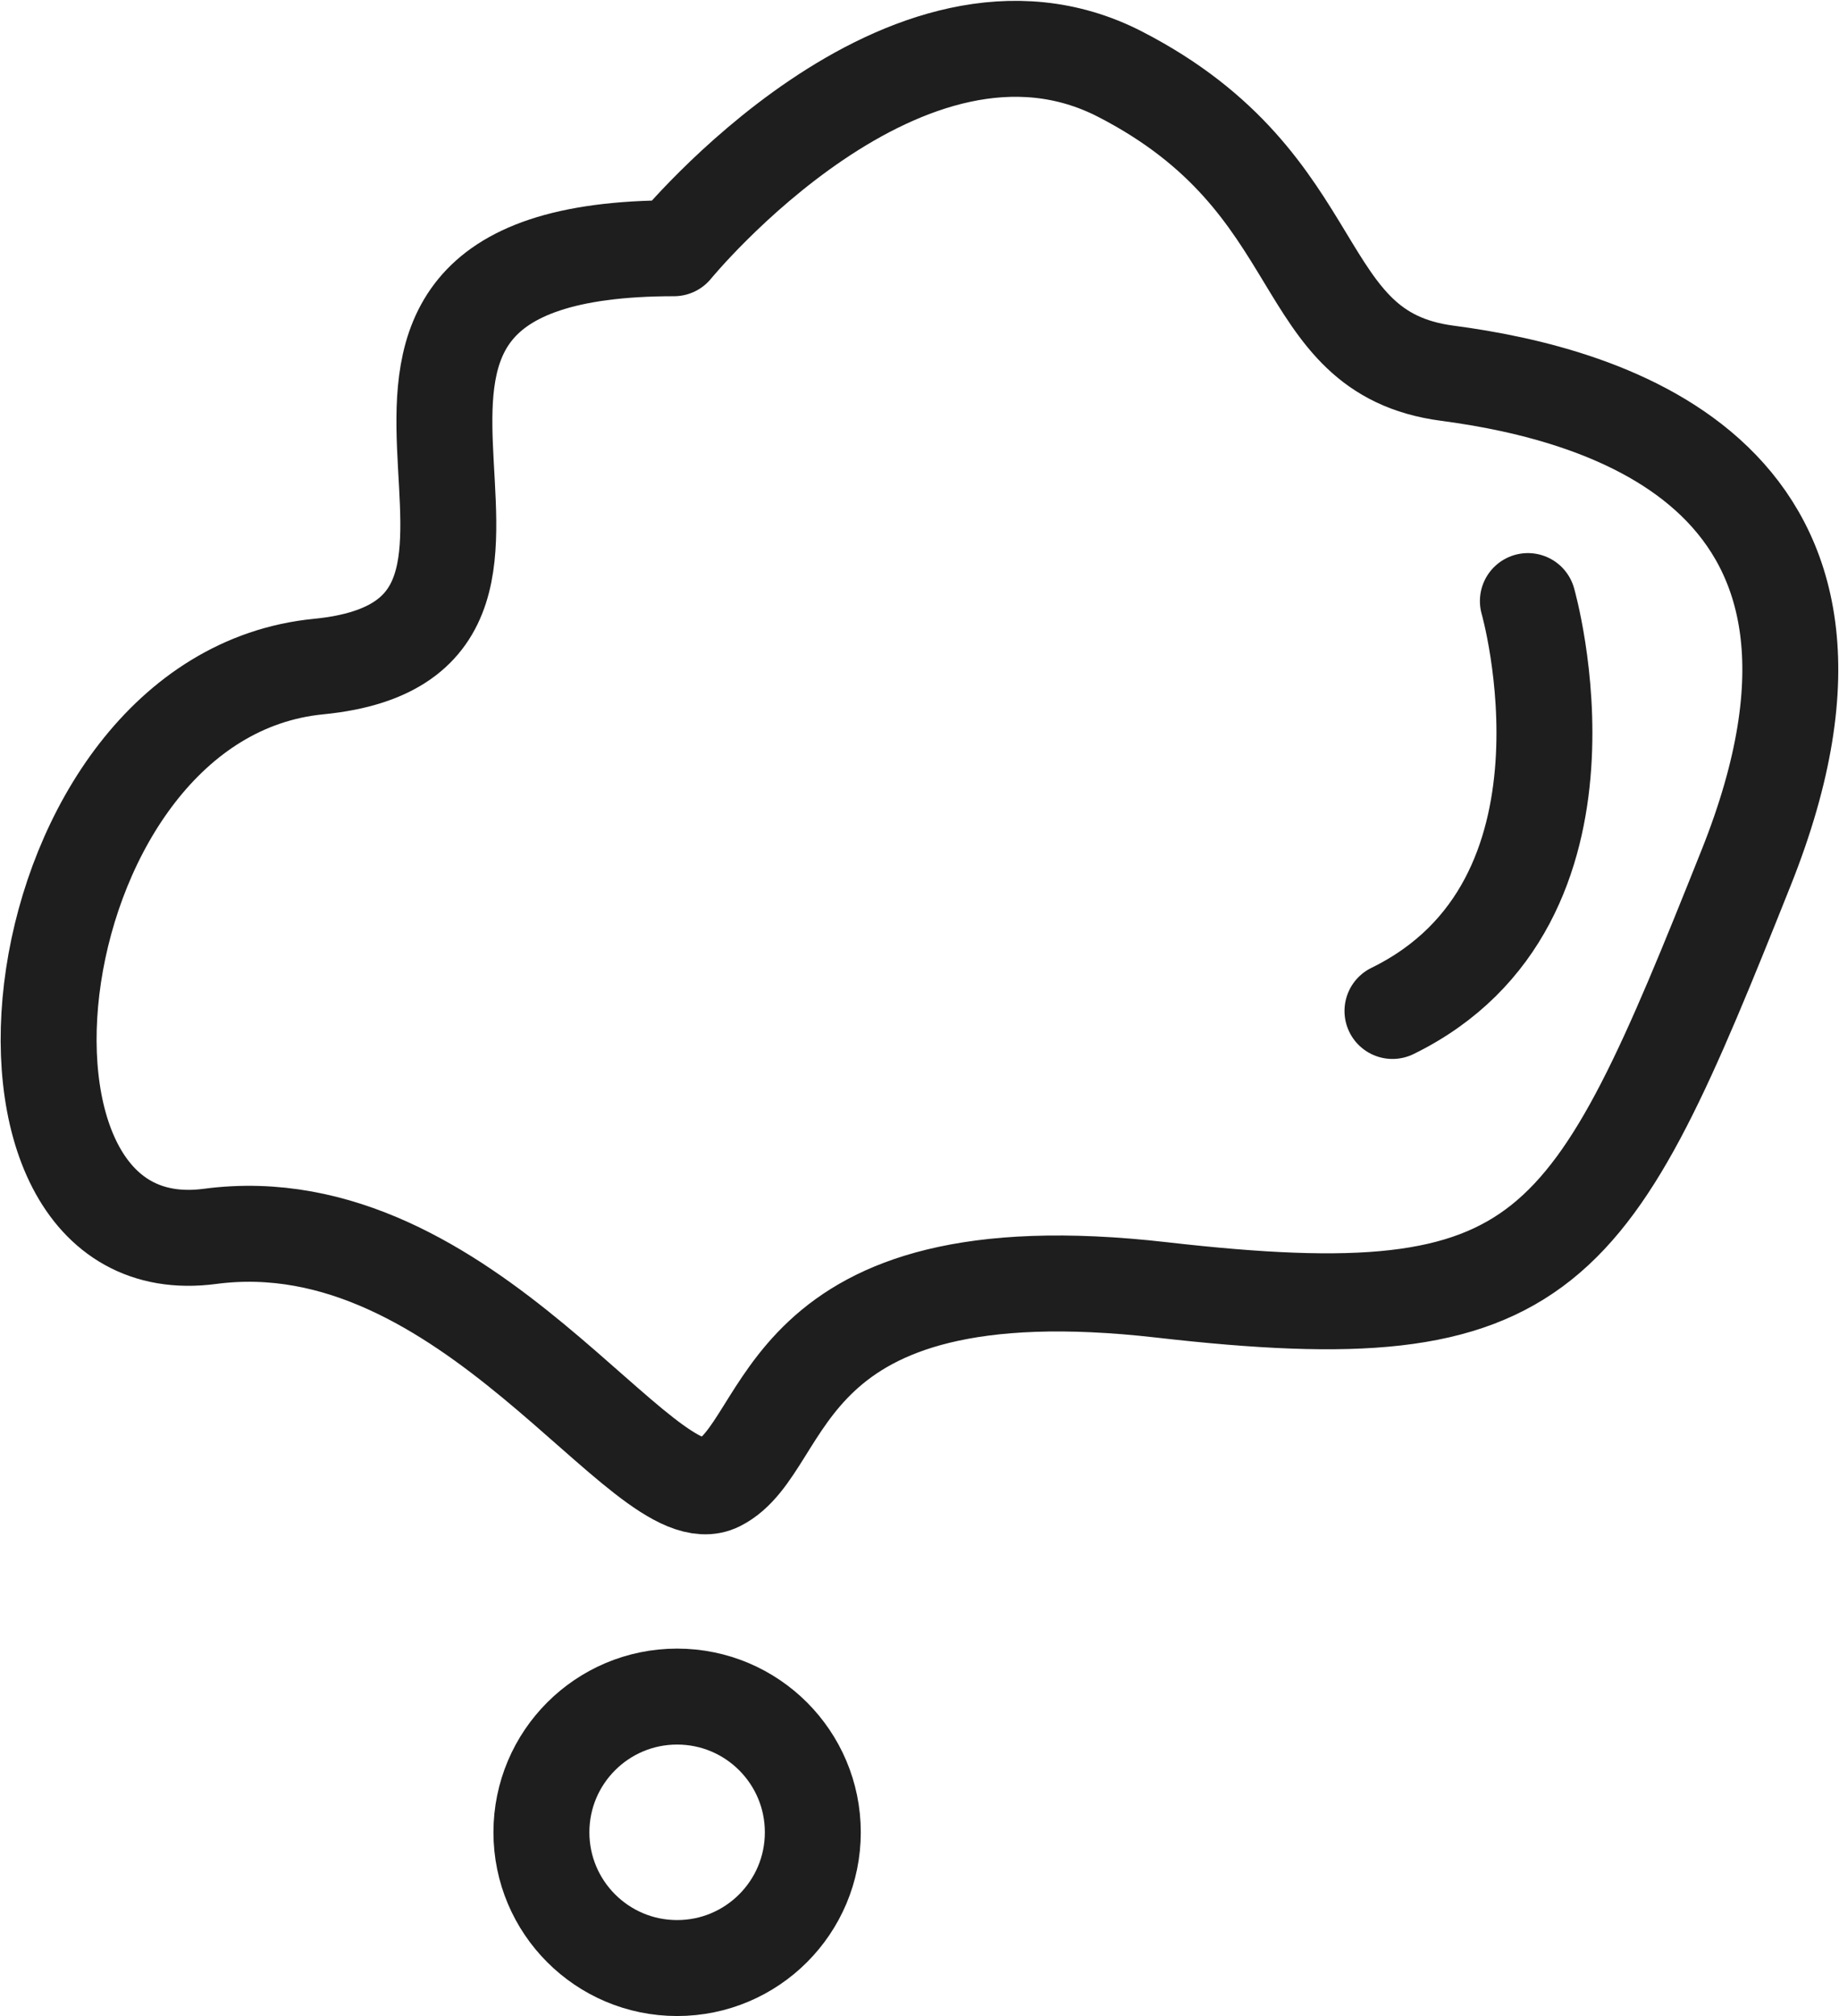
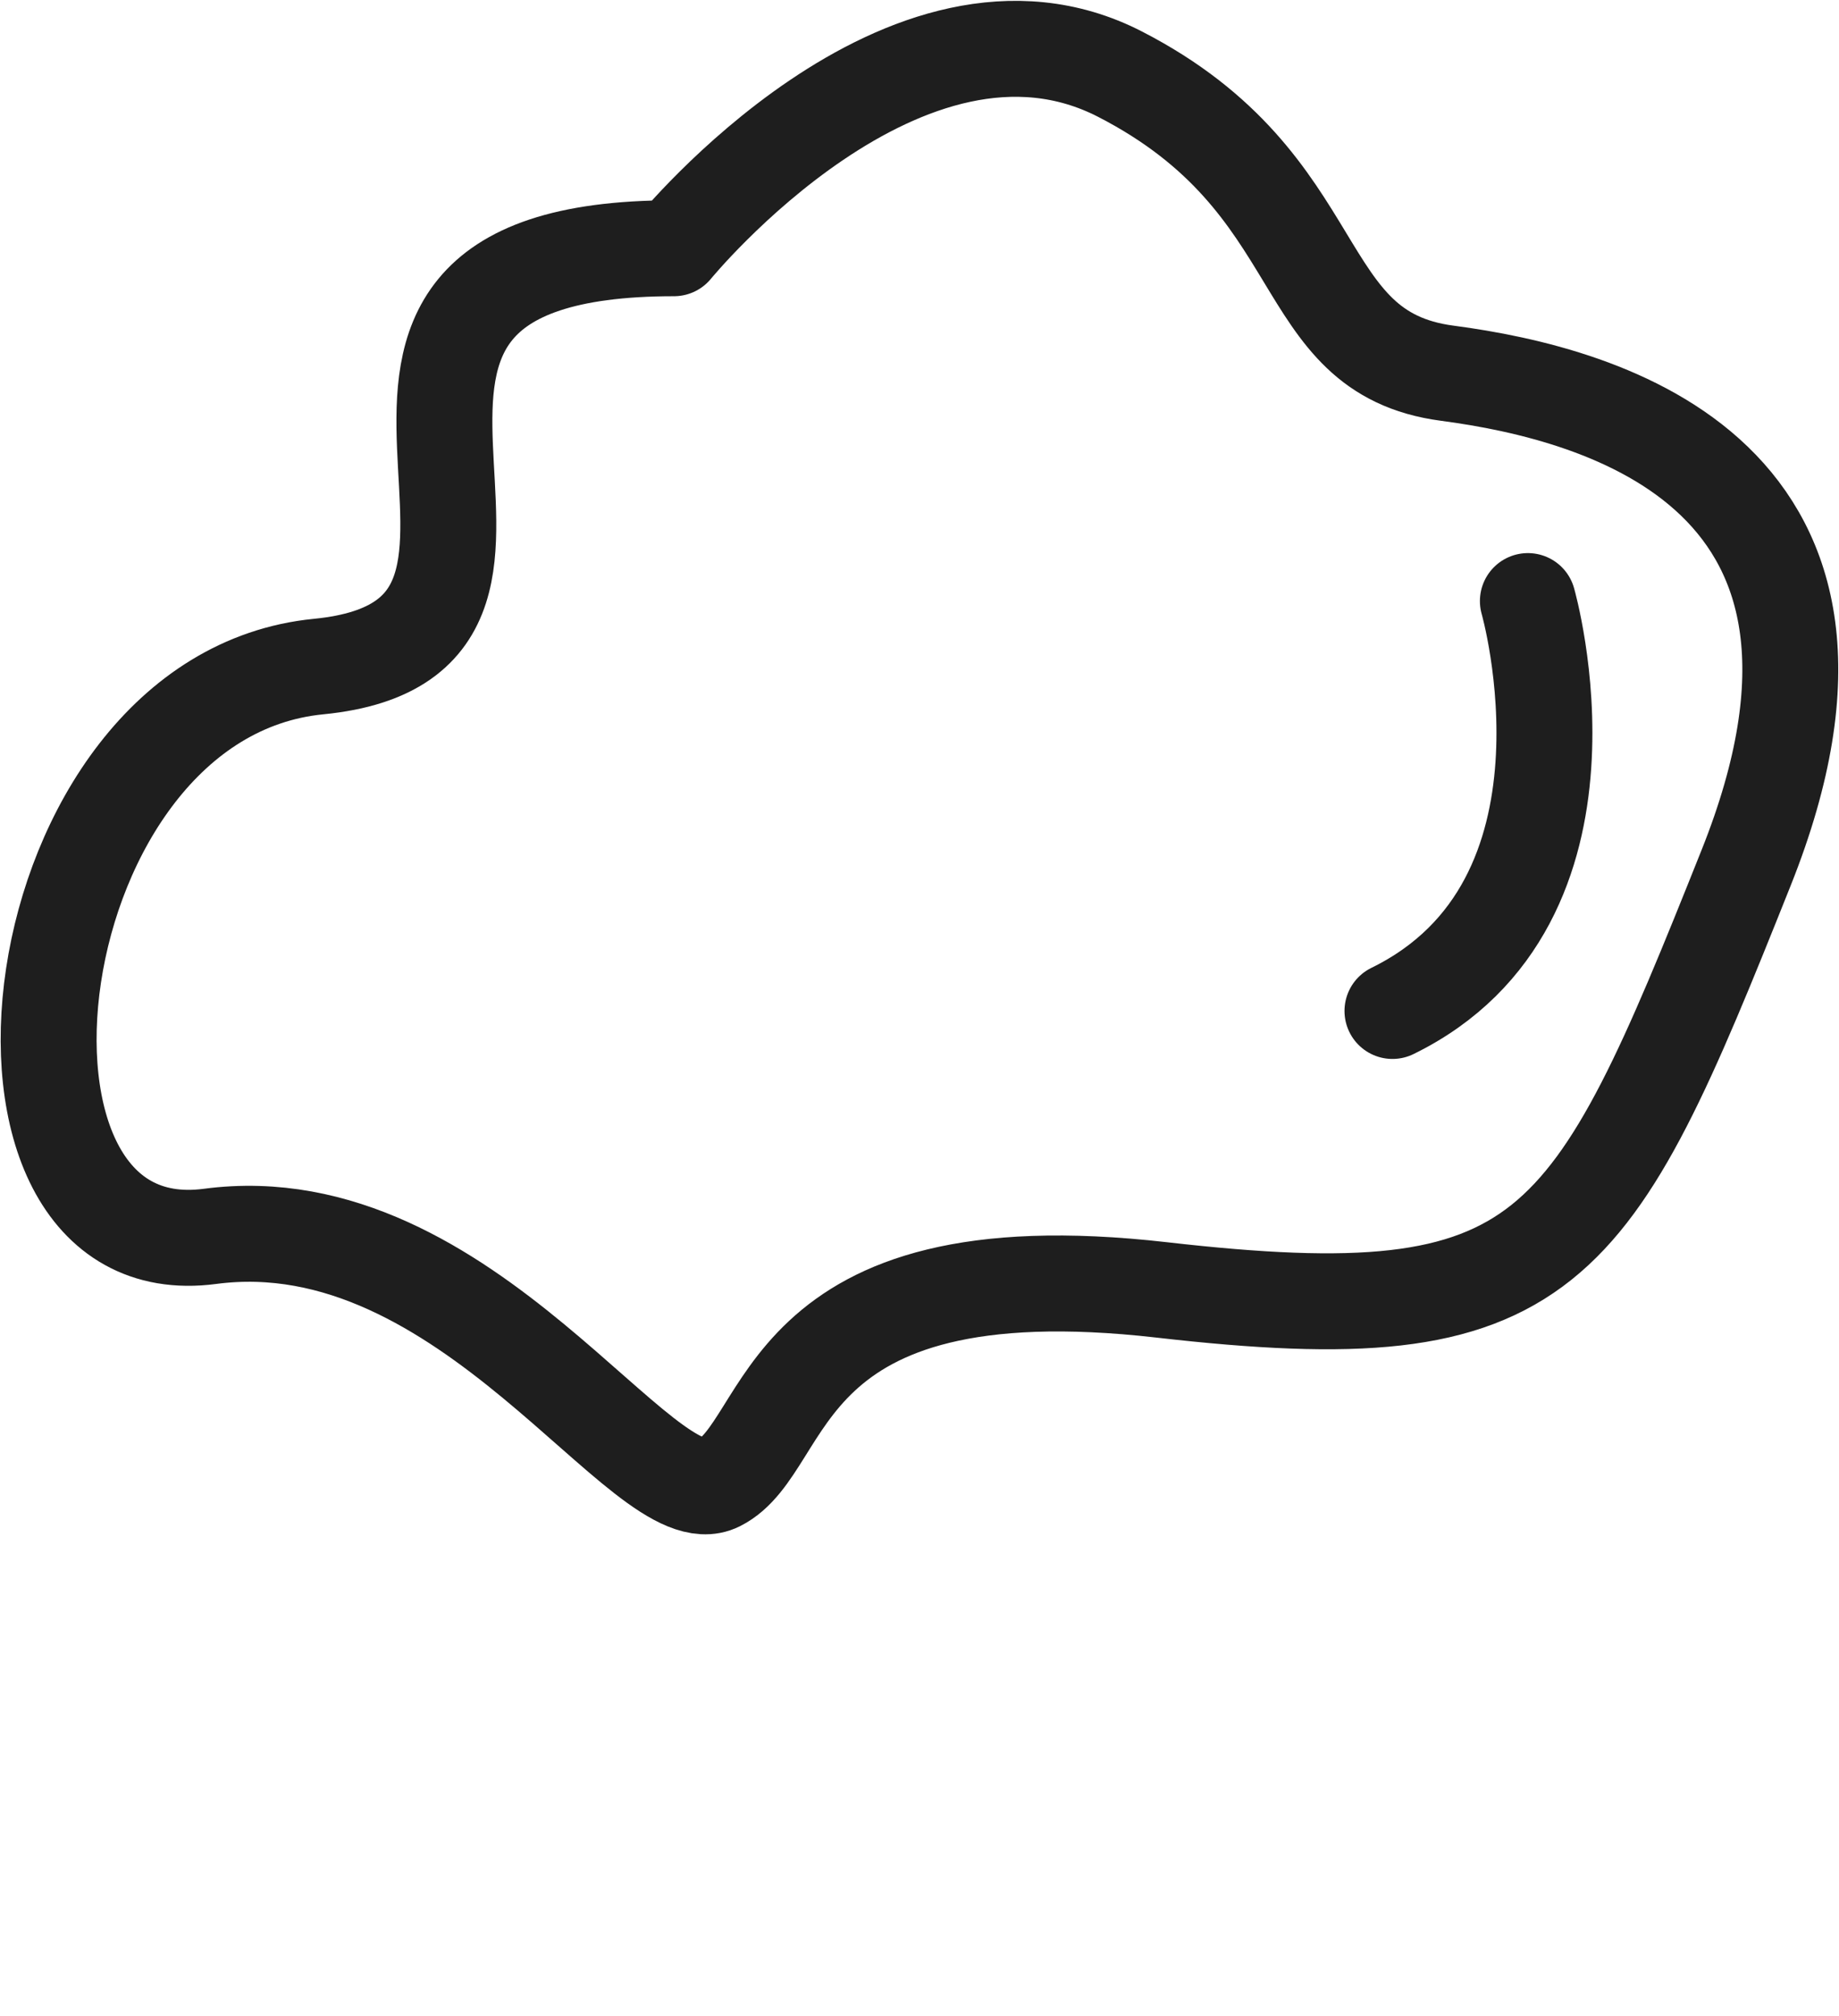
<svg xmlns="http://www.w3.org/2000/svg" width="38.338" height="42.018" viewBox="0 0 38.338 42.018">
  <g id="グループ_687" data-name="グループ 687" transform="translate(-307.29 -326.789)">
    <path id="パス_200" data-name="パス 200" d="M345.657,341.993s1.8,6.28-2.823,8.543" transform="translate(-6.515 -2.676)" fill="none" stroke="#1e1e1e" stroke-linecap="round" stroke-linejoin="round" stroke-width="2" />
    <path id="パス_201" data-name="パス 201" d="M321.34,331.963s4.837-5.923,9.3-3.628,3.535,5.8,6.823,6.233,9.488,2.139,6.232,10.3-4.062,9.736-12.186,8.806-7.691,3.256-9.241,4.031-5.209-5.86-10.6-5.147-4.062-11.256,2.264-11.876S312.161,331.963,321.34,331.963Z" fill="none" stroke="#1e1e1e" stroke-linecap="round" stroke-linejoin="round" stroke-width="2" />
-     <circle id="楕円形_38" data-name="楕円形 38" cx="2.829" cy="2.829" r="2.829" transform="translate(318.577 362.15)" fill="none" stroke="#1e1e1e" stroke-linecap="round" stroke-linejoin="round" stroke-width="2" />
  </g>
</svg>